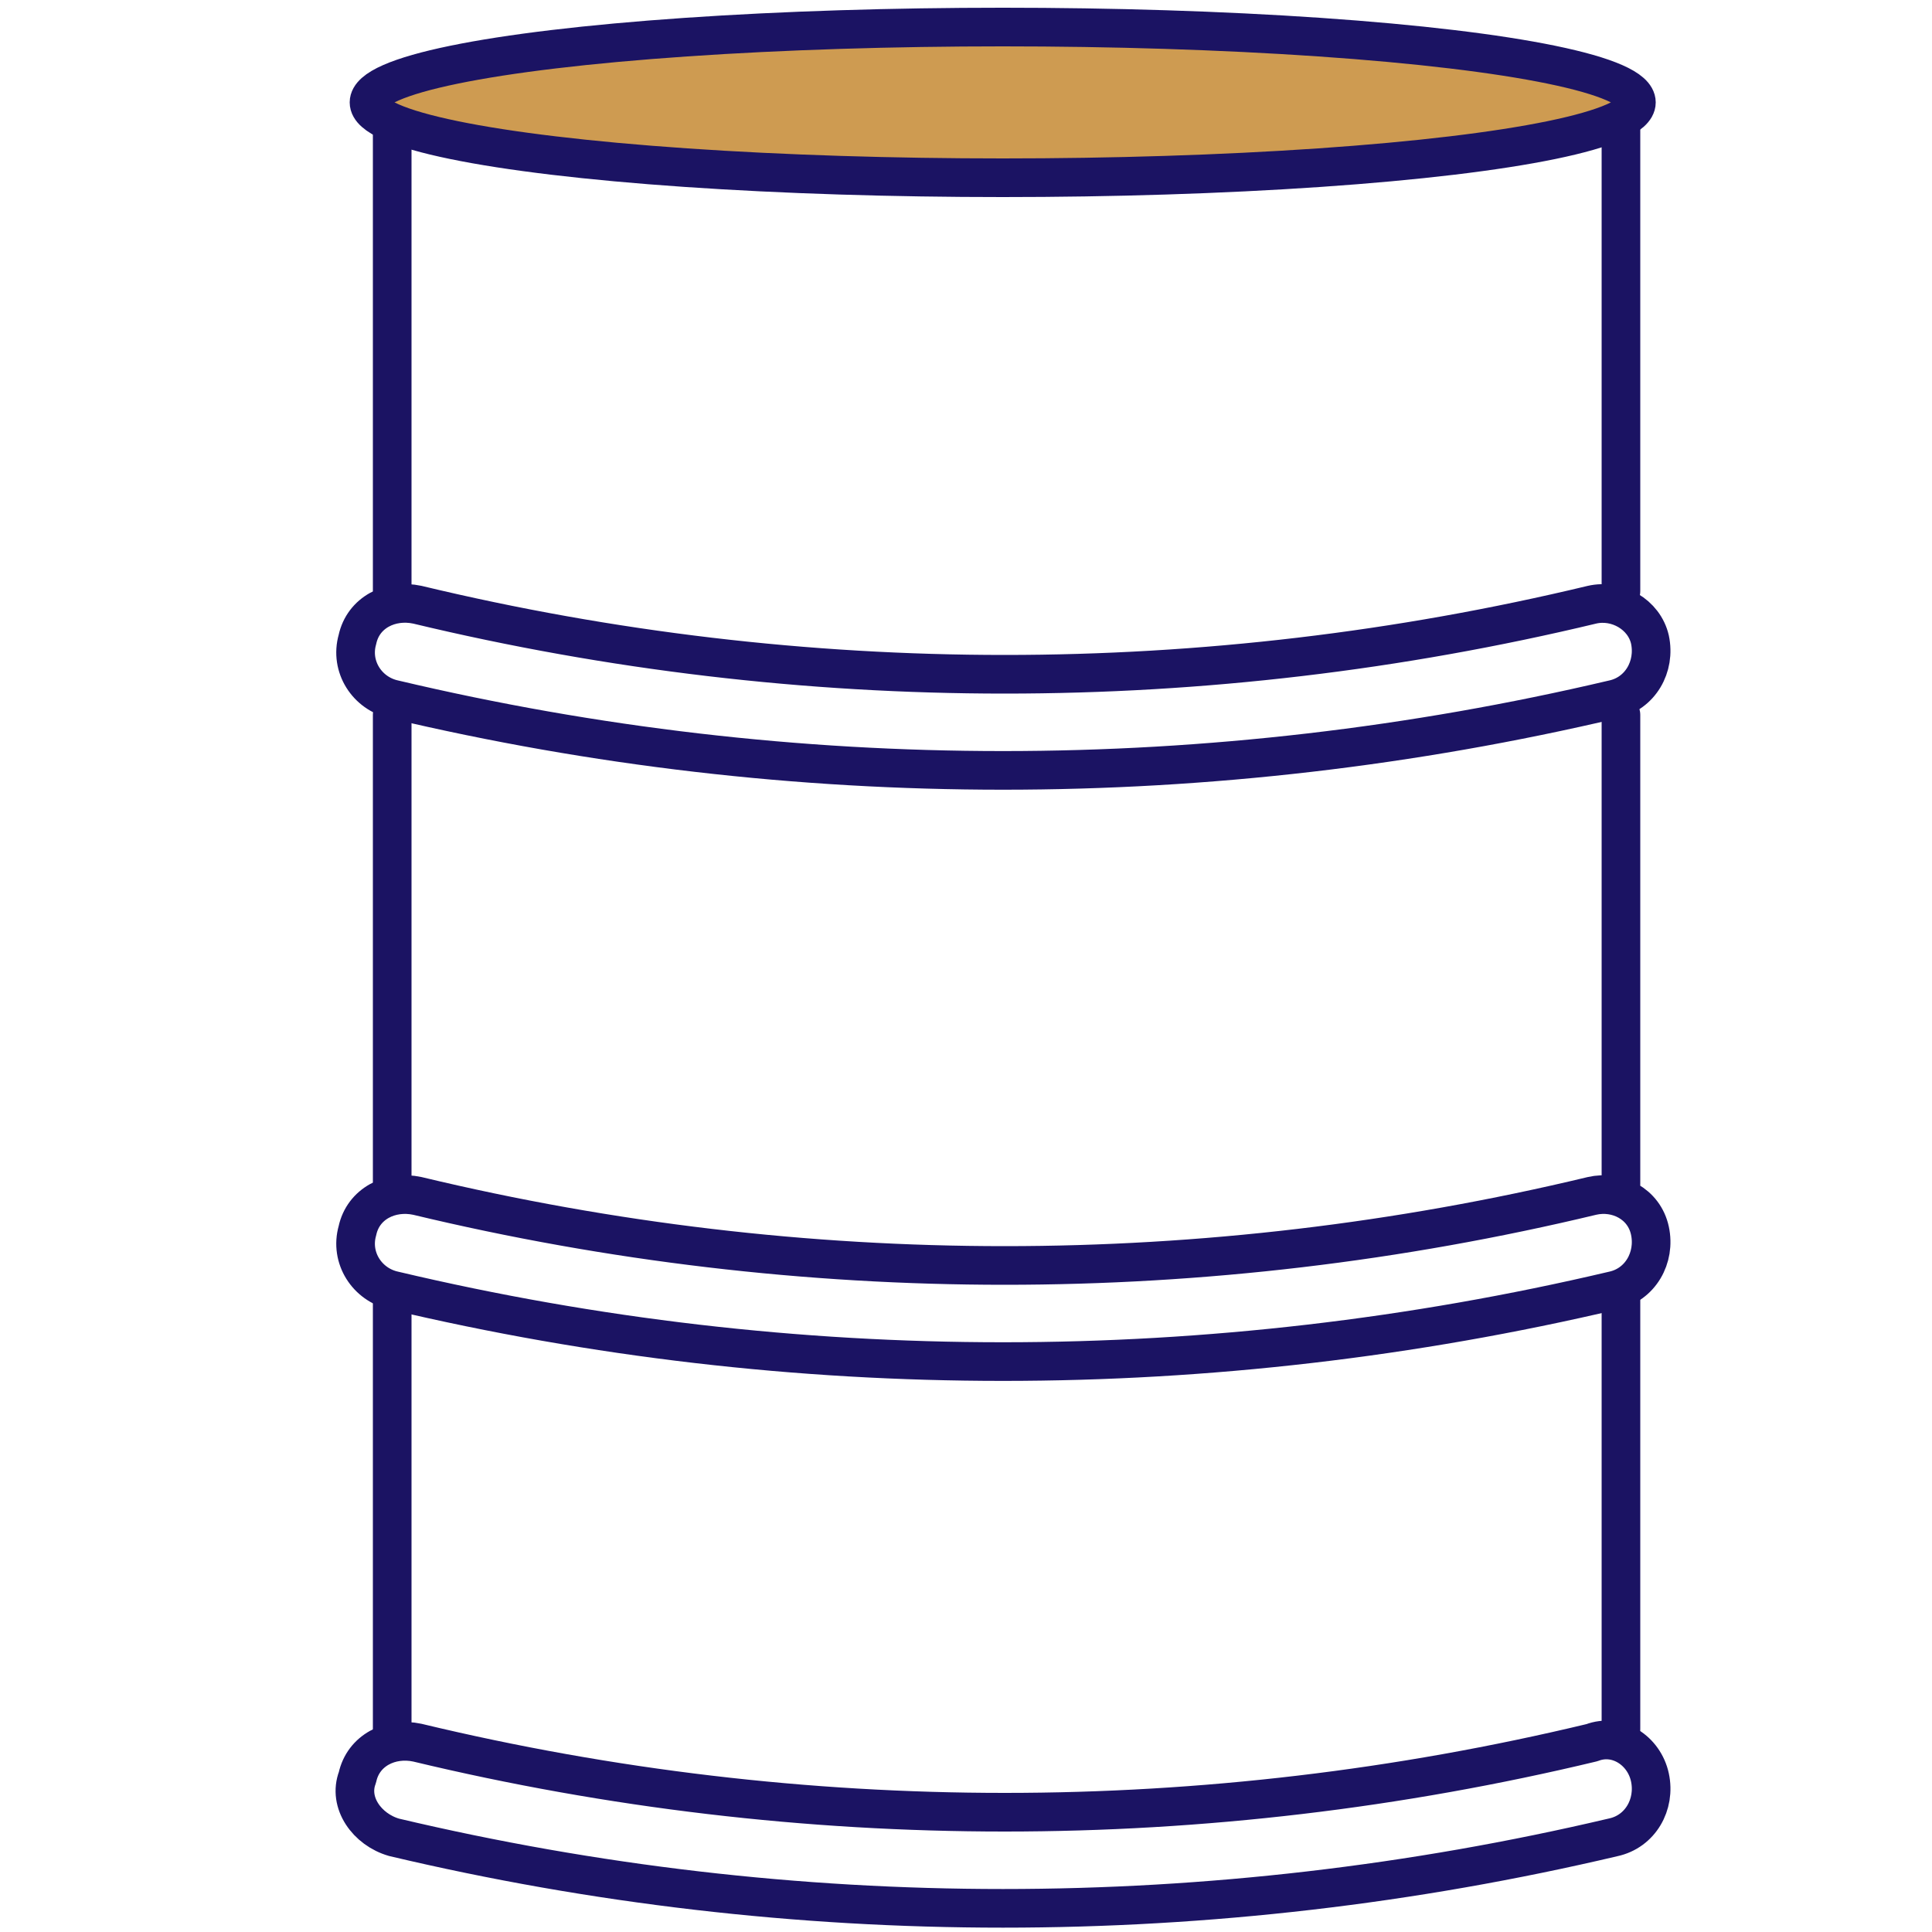
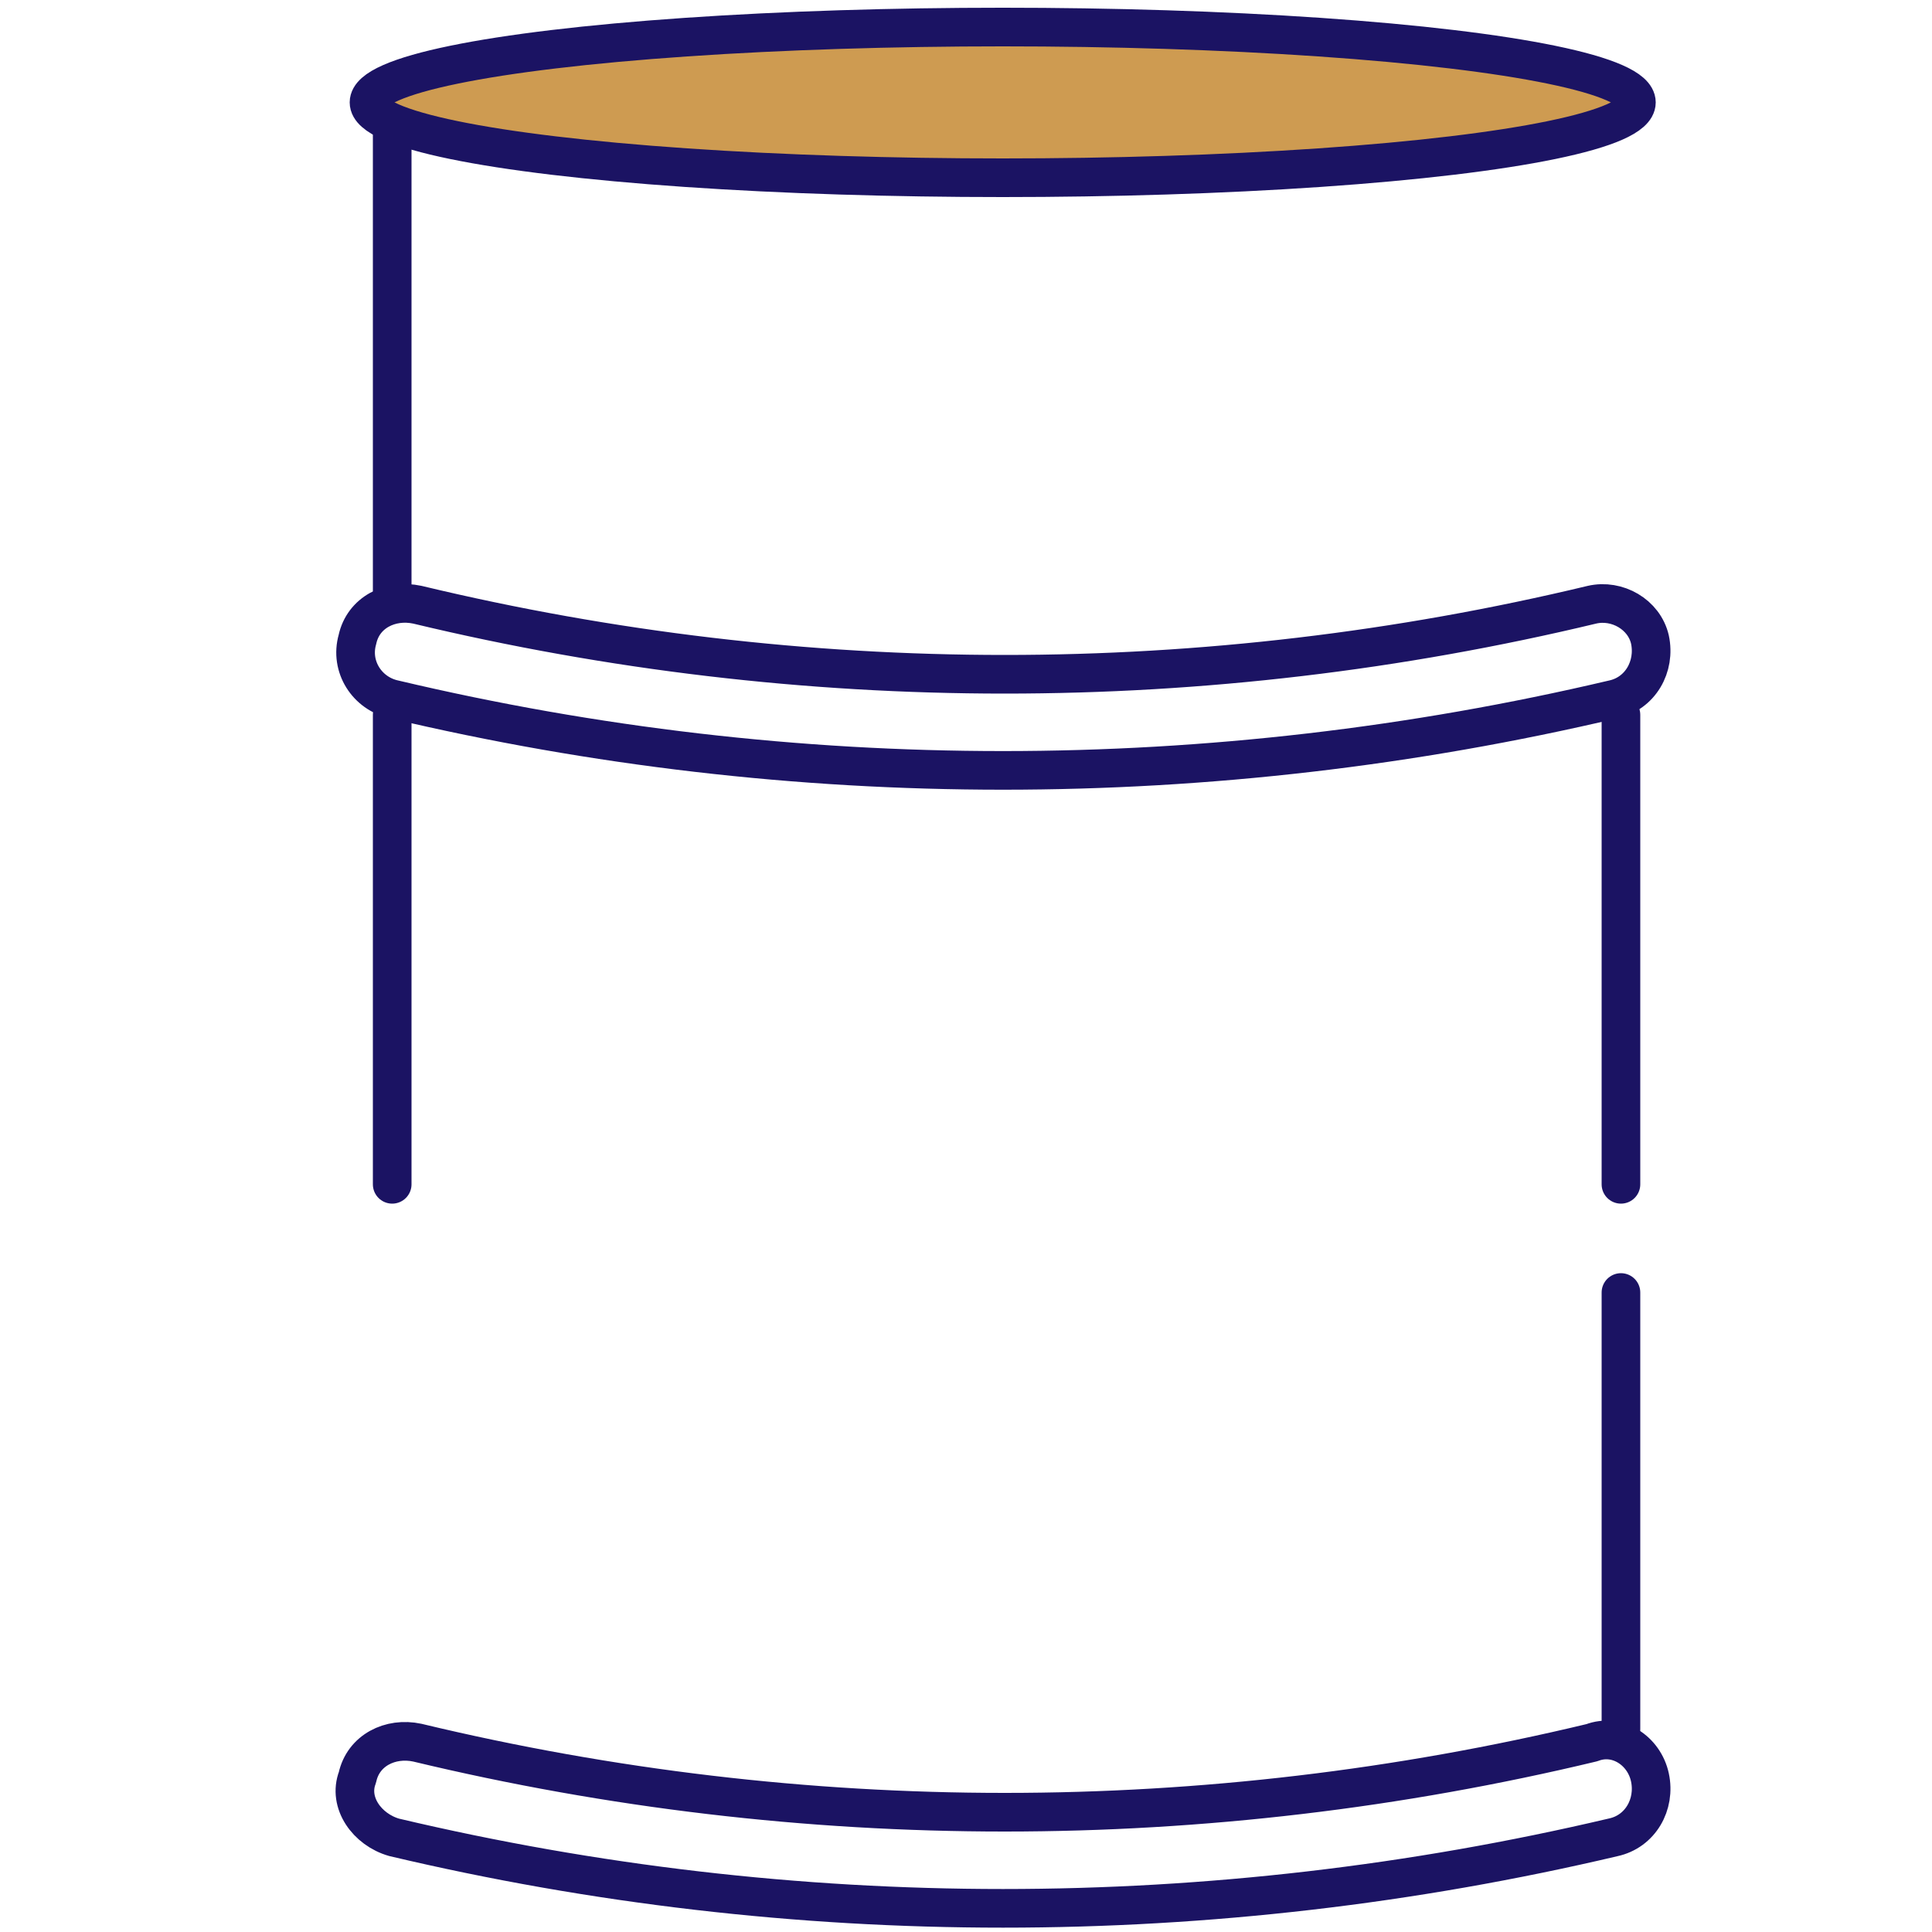
<svg xmlns="http://www.w3.org/2000/svg" xmlns:xlink="http://www.w3.org/1999/xlink" version="1.1" id="Layer_1" x="0px" y="0px" width="100px" height="100px" viewBox="0 0 100 100" style="enable-background:new 0 0 100 100;" xml:space="preserve">
  <style type="text/css">
	.st0{fill:#CE9B51;}
	.st1{fill:none;}
	.st2{fill:none;stroke:#1B1363;stroke-width:2;stroke-linecap:round;stroke-linejoin:round;stroke-miterlimit:10;}
	
		.st3{clip-path:url(#SVGID_2_);fill:none;stroke:#1B1363;stroke-width:2;stroke-linecap:round;stroke-linejoin:round;stroke-miterlimit:10;}
	
		.st4{clip-path:url(#SVGID_4_);fill:none;stroke:#1B1363;stroke-width:2;stroke-linecap:round;stroke-linejoin:round;stroke-miterlimit:10;}
	
		.st5{clip-path:url(#SVGID_6_);fill:none;stroke:#1B1363;stroke-width:2;stroke-linecap:round;stroke-linejoin:round;stroke-miterlimit:10;}
	
		.st6{clip-path:url(#SVGID_8_);fill:none;stroke:#1B1363;stroke-width:2;stroke-linecap:round;stroke-linejoin:round;stroke-miterlimit:10;}
	
		.st7{clip-path:url(#SVGID_10_);fill:none;stroke:#1B1363;stroke-width:2;stroke-linecap:round;stroke-linejoin:round;stroke-miterlimit:10;}
	
		.st8{clip-path:url(#SVGID_12_);fill:none;stroke:#1B1363;stroke-width:2;stroke-linecap:round;stroke-linejoin:round;stroke-miterlimit:10;}
	
		.st9{clip-path:url(#SVGID_14_);fill:none;stroke:#1B1363;stroke-width:2;stroke-linecap:round;stroke-linejoin:round;stroke-miterlimit:10;}
	
		.st10{clip-path:url(#SVGID_16_);fill:none;stroke:#1B1363;stroke-width:2;stroke-linecap:round;stroke-linejoin:round;stroke-miterlimit:10;}
	
		.st11{clip-path:url(#SVGID_18_);fill:none;stroke:#1B1363;stroke-width:2;stroke-linecap:round;stroke-linejoin:round;stroke-miterlimit:10;}
</style>
  <path class="st0" d="M84.8,4.8c0,2.1-14.7,3.7-32.8,3.7S19.1,6.9,19.1,4.8c0-2.1,14.7-3.7,32.8-3.7S84.8,2.8,84.8,4.8" />
-   <rect x="17.3" y="-5.6" class="st1" width="69.3" height="105.4" />
  <ellipse class="st2" cx="51.9" cy="5.3" rx="32.8" ry="3.9" />
  <rect x="17.3" y="-5.6" class="st1" width="69.3" height="105.4" />
  <g>
    <defs>
      <rect id="SVGID_1_" x="17.3" y="-5.6" width="69.3" height="105.4" />
    </defs>
    <clipPath id="SVGID_2_">
      <use xlink:href="#SVGID_1_" style="overflow:visible;" />
    </clipPath>
-     <path class="st3" d="M85.4,33.1c0.3,1.4-0.5,2.8-1.9,3.1c-20.8,4.9-42.4,4.9-63.1,0c-1.4-0.3-2.3-1.7-1.9-3.1   c0.3-1.4,1.7-2.1,3.1-1.8c20,4.8,40.8,4.8,60.8,0C83.7,31,85.1,31.8,85.4,33.1z" />
+     <path class="st3" d="M85.4,33.1c0.3,1.4-0.5,2.8-1.9,3.1c-20.8,4.9-42.4,4.9-63.1,0c-1.4-0.3-2.3-1.7-1.9-3.1   c0.3-1.4,1.7-2.1,3.1-1.8c20,4.8,40.8,4.8,60.8,0C83.7,31,85.1,31.8,85.4,33.1" />
  </g>
  <g>
    <defs>
-       <rect id="SVGID_3_" x="17.3" y="-5.6" width="69.3" height="105.4" />
-     </defs>
+       </defs>
    <clipPath id="SVGID_4_">
      <use xlink:href="#SVGID_3_" style="overflow:visible;" />
    </clipPath>
    <path class="st4" d="M85.4,63.7c0.3,1.4-0.5,2.8-1.9,3.1c-20.8,4.9-42.4,4.9-63.1,0c-1.4-0.3-2.3-1.7-1.9-3.1   c0.3-1.4,1.7-2.1,3.1-1.8c20,4.8,40.8,4.8,60.8,0C83.7,61.6,85.1,62.3,85.4,63.7z" />
  </g>
  <g>
    <defs>
      <rect id="SVGID_5_" x="17.3" y="-5.6" width="69.3" height="105.4" />
    </defs>
    <clipPath id="SVGID_6_">
      <use xlink:href="#SVGID_5_" style="overflow:visible;" />
    </clipPath>
    <path class="st5" d="M85.4,92c0.3,1.4-0.5,2.8-1.9,3.1c-20.8,4.9-42.4,4.9-63.1,0C19,94.7,18,93.3,18.5,92c0.3-1.4,1.7-2.1,3.1-1.8   c20,4.8,40.8,4.8,60.8,0C83.7,89.7,85.1,90.6,85.4,92z" />
  </g>
  <g>
    <defs>
-       <rect id="SVGID_7_" x="17.3" y="-5.6" width="69.3" height="105.4" />
-     </defs>
+       </defs>
    <clipPath id="SVGID_8_">
      <use xlink:href="#SVGID_7_" style="overflow:visible;" />
    </clipPath>
    <line class="st6" x1="83.9" y1="6.4" x2="83.9" y2="30.6" />
  </g>
  <g>
    <defs>
      <rect id="SVGID_9_" x="17.3" y="-5.6" width="69.3" height="105.4" />
    </defs>
    <clipPath id="SVGID_10_">
      <use xlink:href="#SVGID_9_" style="overflow:visible;" />
    </clipPath>
    <line class="st7" x1="83.9" y1="37" x2="83.9" y2="61.3" />
  </g>
  <g>
    <defs>
      <rect id="SVGID_11_" x="17.3" y="-5.6" width="69.3" height="105.4" />
    </defs>
    <clipPath id="SVGID_12_">
      <use xlink:href="#SVGID_11_" style="overflow:visible;" />
    </clipPath>
    <line class="st8" x1="83.9" y1="66.9" x2="83.9" y2="89.5" />
  </g>
  <g>
    <defs>
      <rect id="SVGID_13_" x="17.3" y="-5.6" width="69.3" height="105.4" />
    </defs>
    <clipPath id="SVGID_14_">
      <use xlink:href="#SVGID_13_" style="overflow:visible;" />
    </clipPath>
    <line class="st9" x1="20.3" y1="6.4" x2="20.3" y2="30.6" />
  </g>
  <g>
    <defs>
      <rect id="SVGID_15_" x="17.3" y="-5.6" width="69.3" height="105.4" />
    </defs>
    <clipPath id="SVGID_16_">
      <use xlink:href="#SVGID_15_" style="overflow:visible;" />
    </clipPath>
    <line class="st10" x1="20.3" y1="37" x2="20.3" y2="61.3" />
  </g>
  <g>
    <defs>
-       <rect id="SVGID_17_" x="17.3" y="-5.6" width="69.3" height="105.4" />
-     </defs>
+       </defs>
    <clipPath id="SVGID_18_">
      <use xlink:href="#SVGID_17_" style="overflow:visible;" />
    </clipPath>
-     <line class="st11" x1="20.3" y1="66.9" x2="20.3" y2="89.5" />
  </g>
</svg>